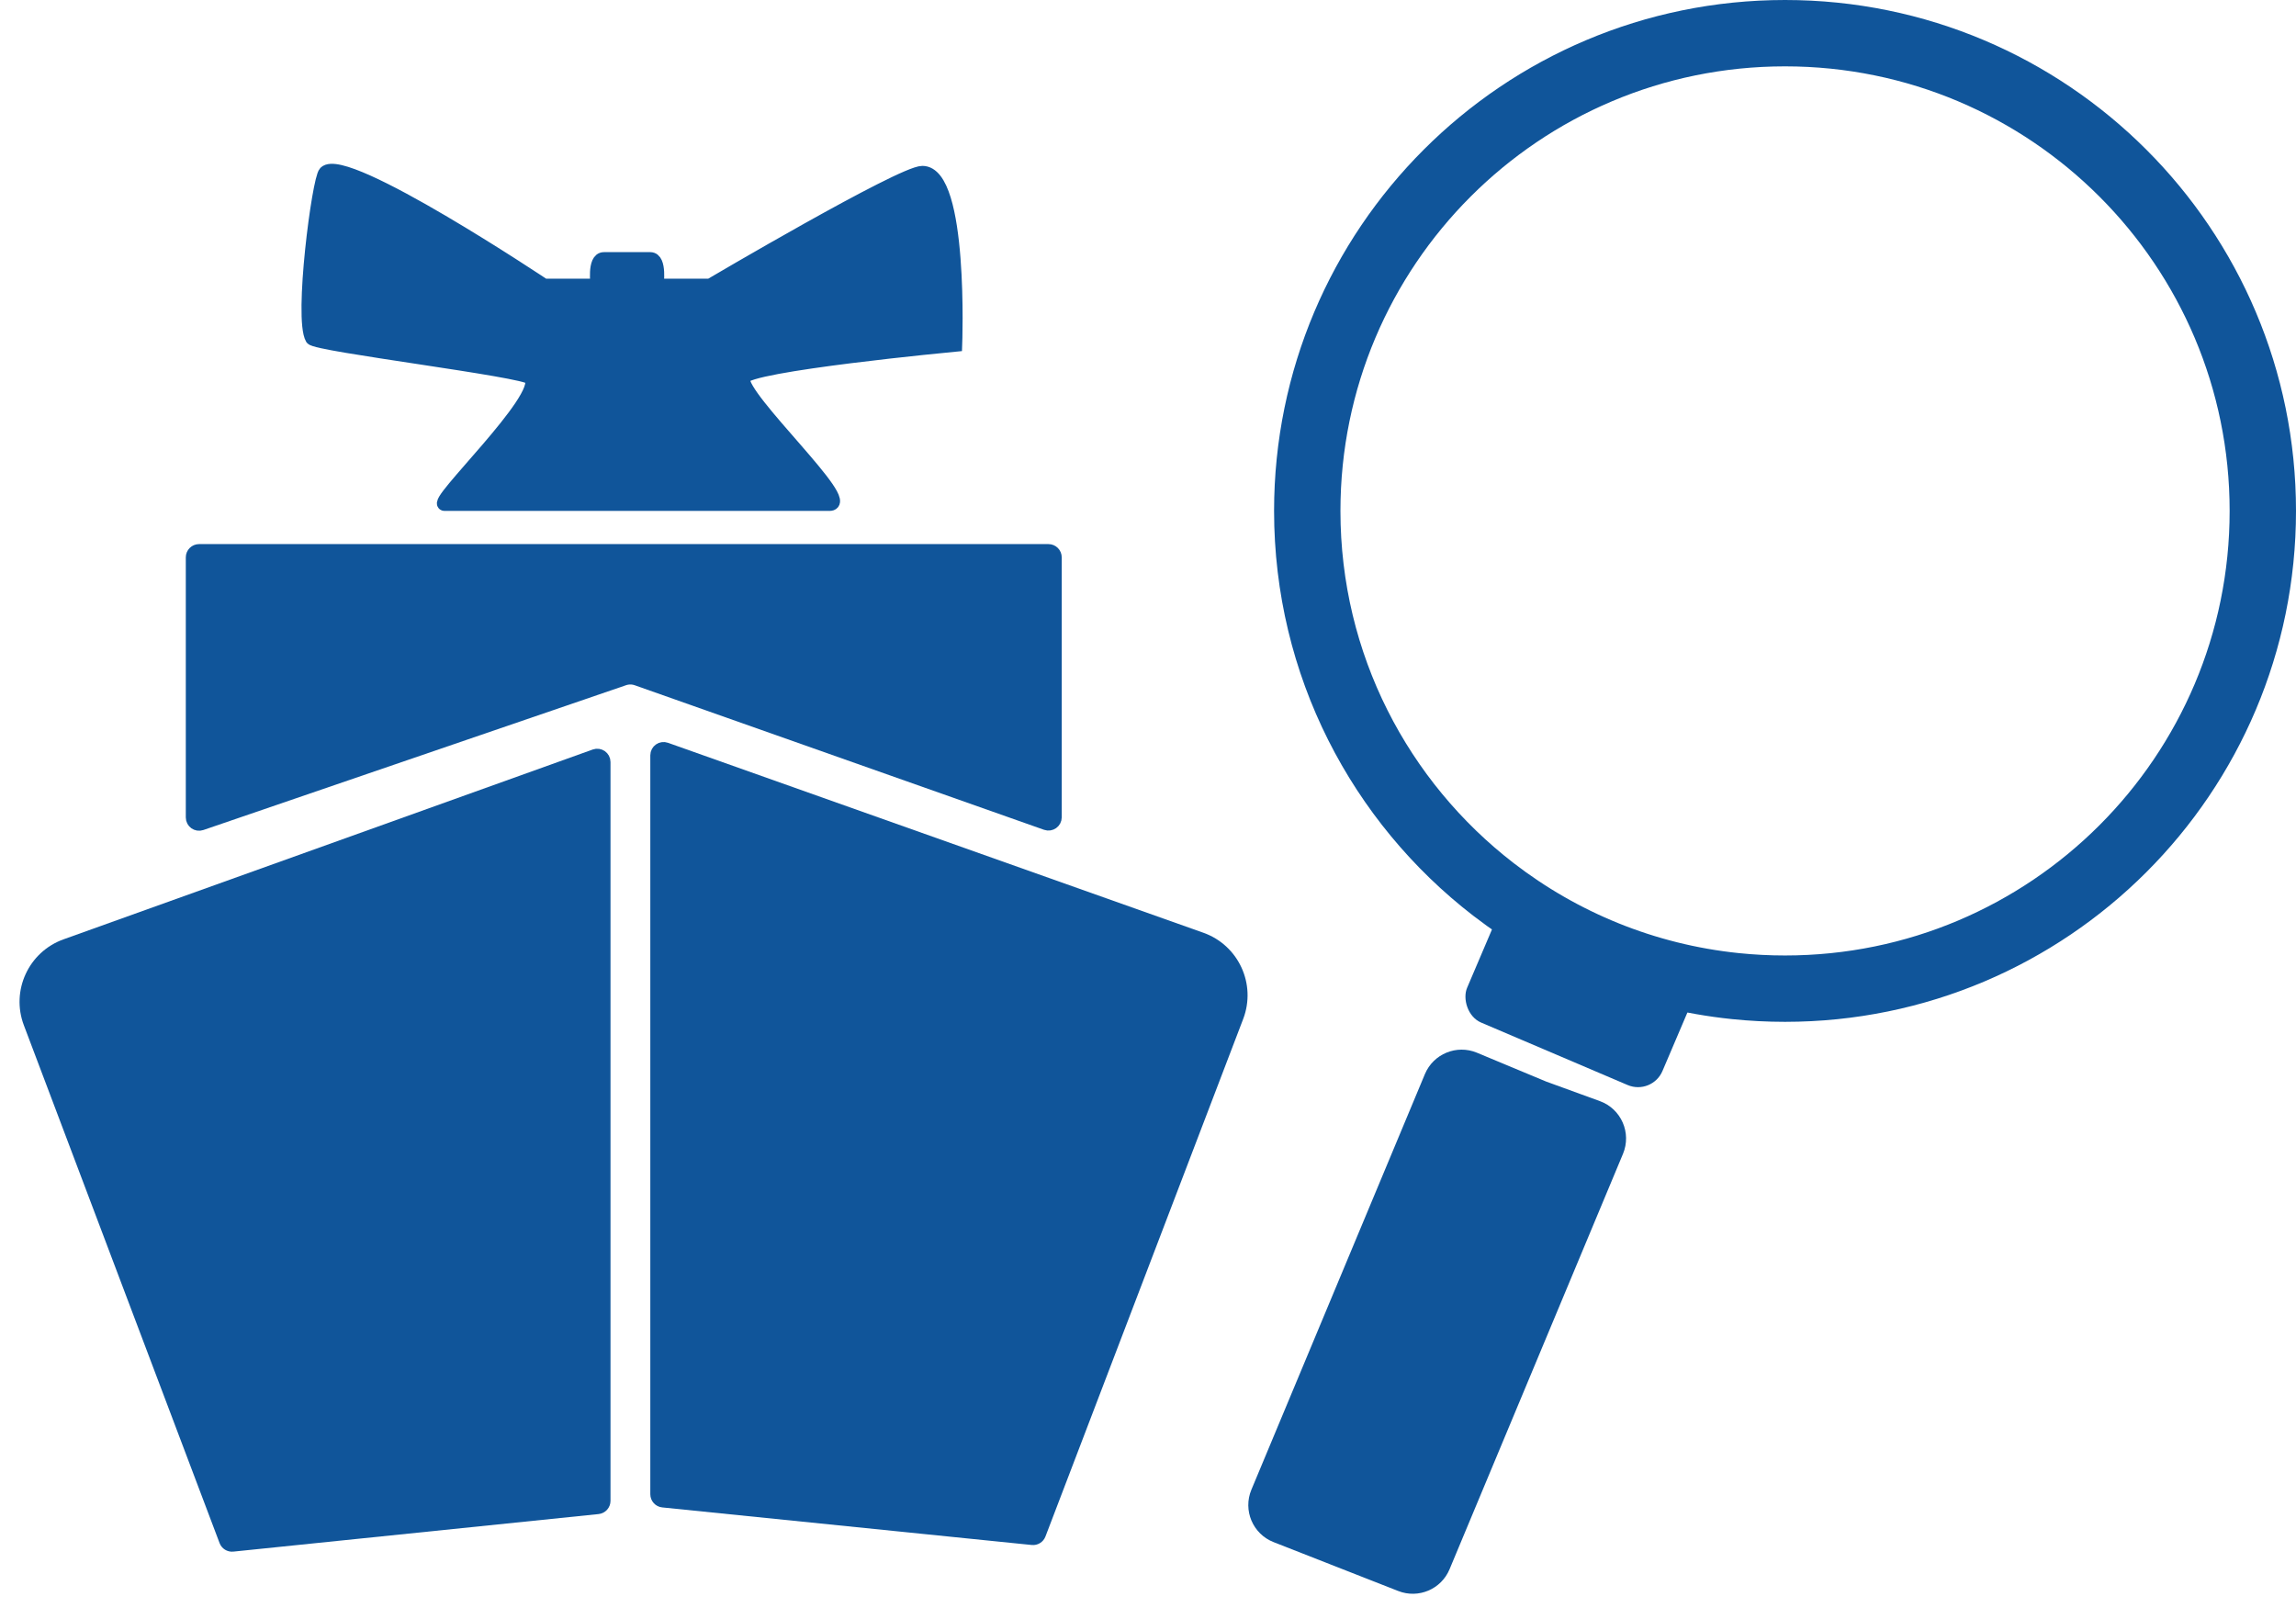
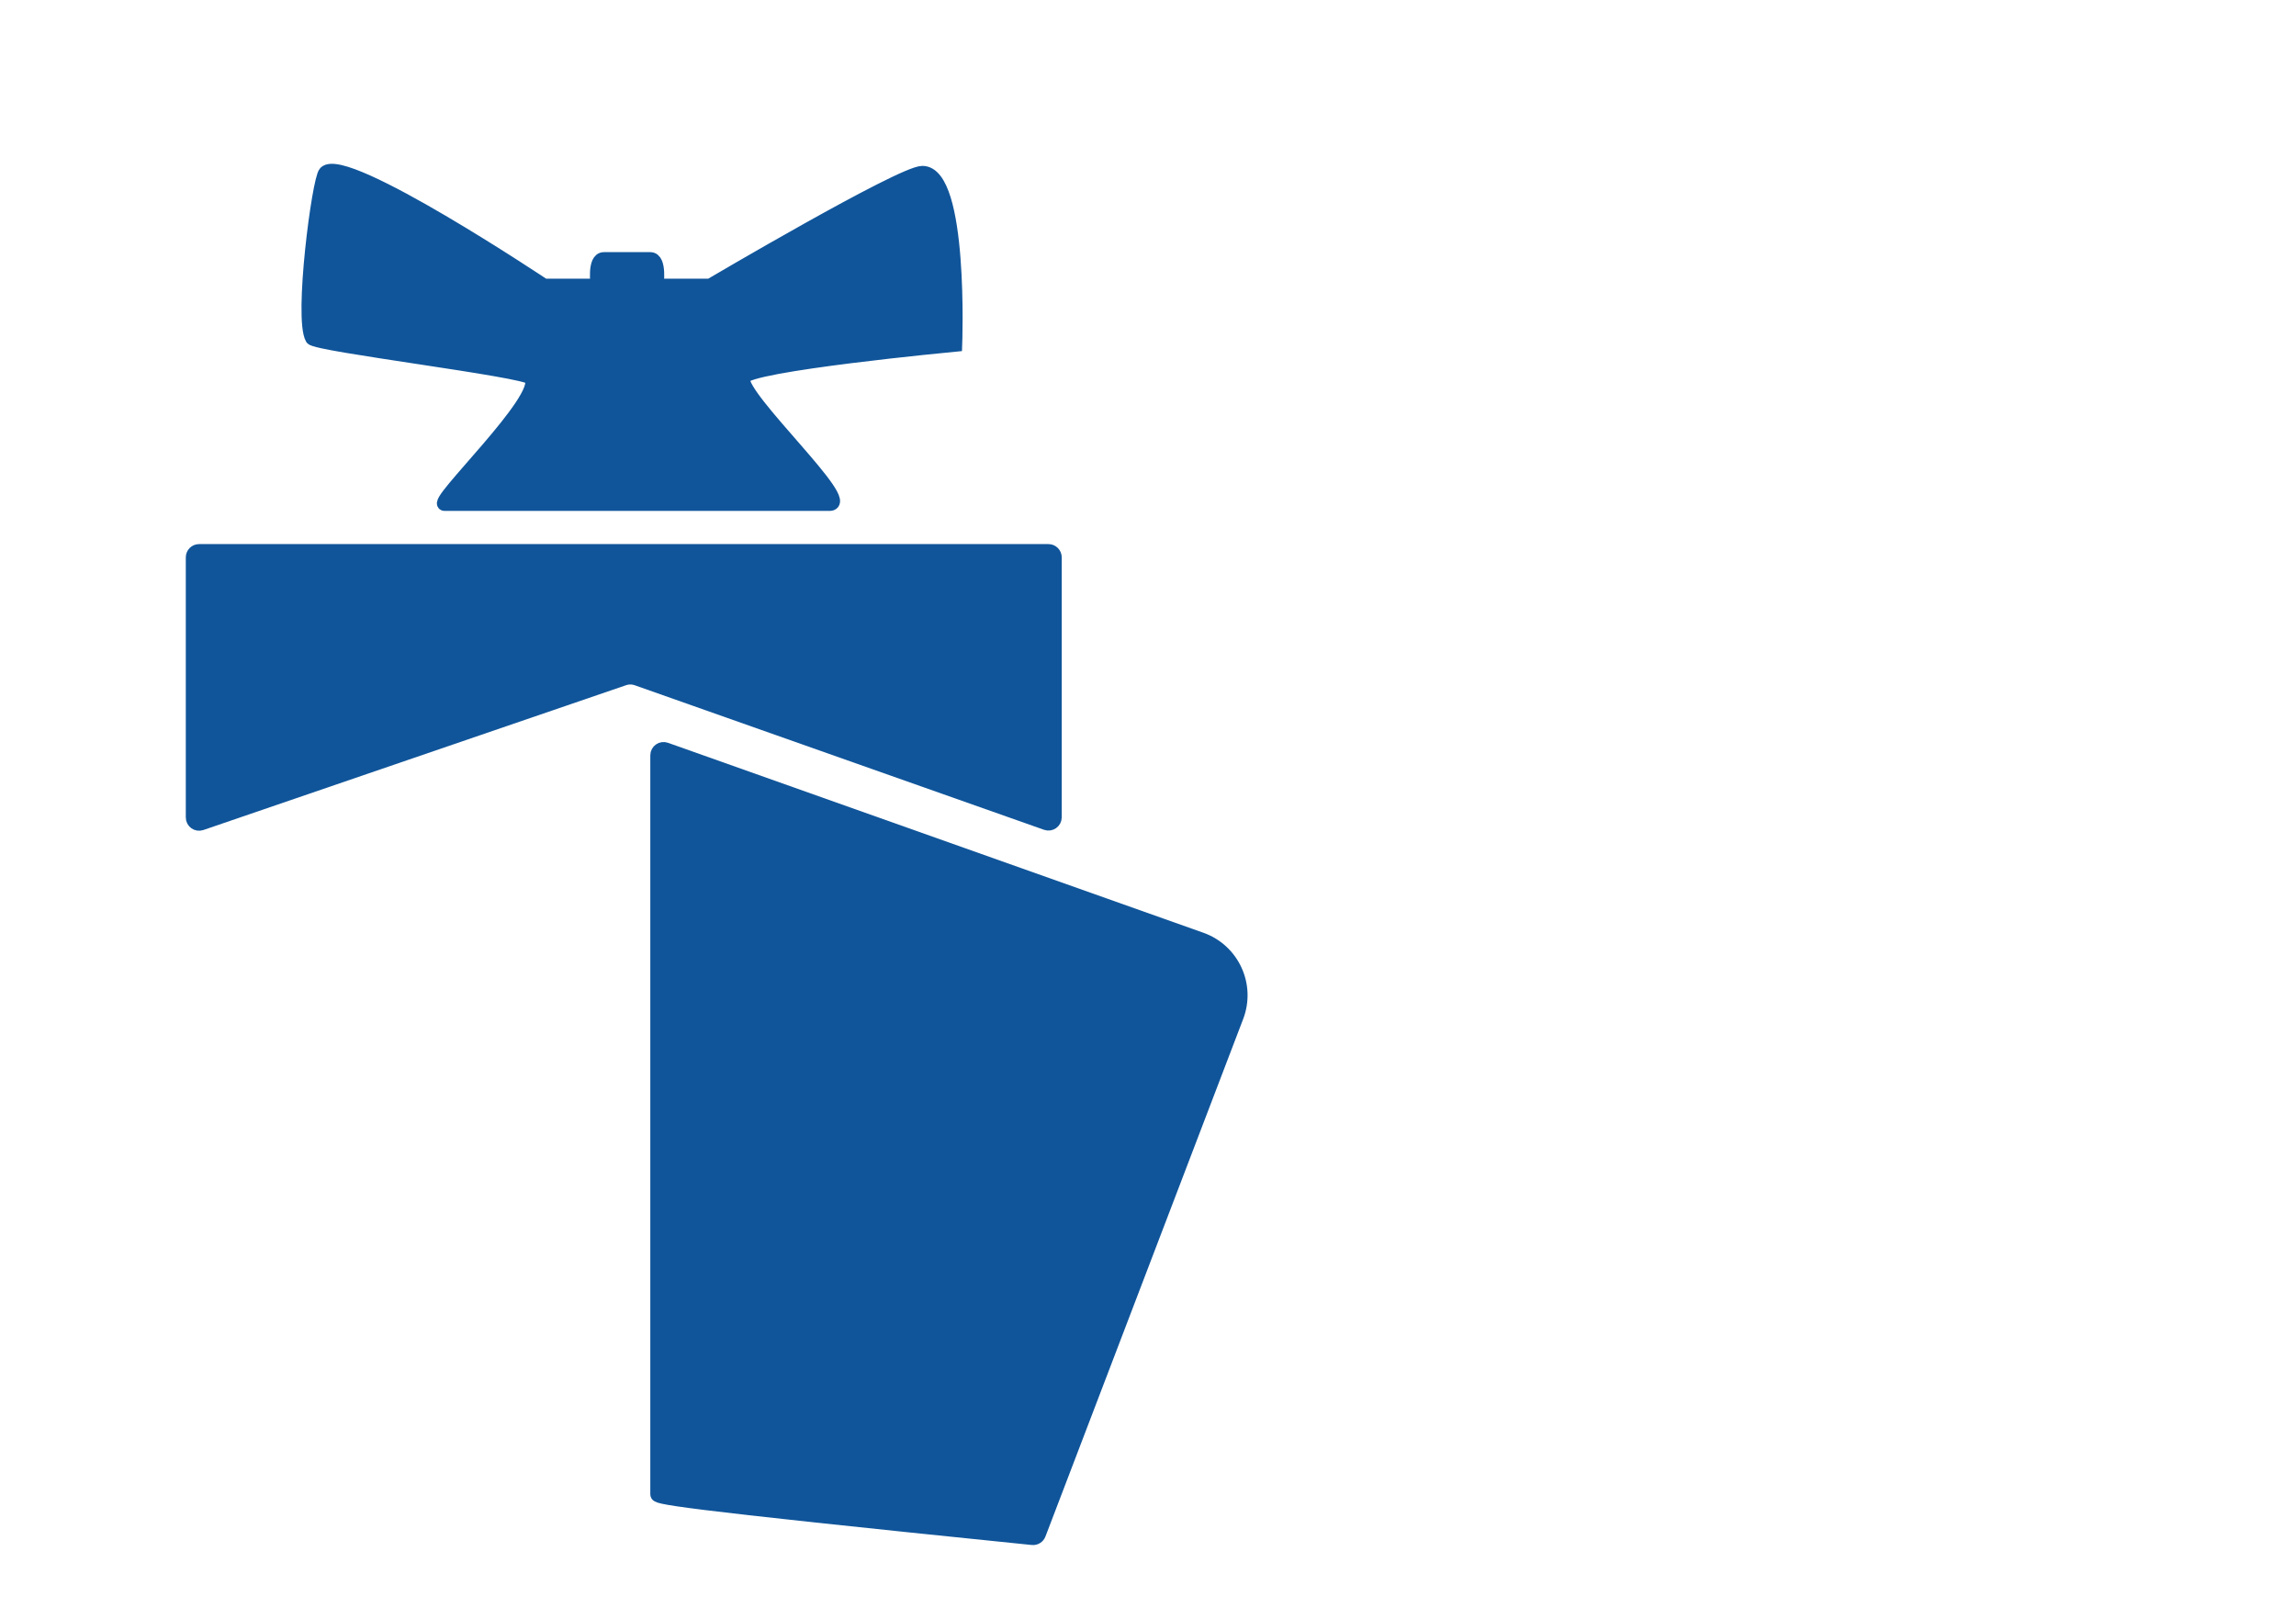
<svg xmlns="http://www.w3.org/2000/svg" width="173" height="122" viewBox="0 0 173 122" fill="none">
-   <rect x="113.994" y="66.343" width="16" height="10.793" rx="2" transform="rotate(23.091 113.994 66.343)" fill="#10559A" />
-   <path d="M170.5 38.5C170.5 58.382 154.382 74.5 134.5 74.5C133.235 74.5 131.986 74.435 130.757 74.308C123.935 73.604 117.68 70.995 112.527 67.019C103.991 60.432 98.5 50.108 98.5 38.5C98.5 18.618 114.618 2.5 134.5 2.5C154.382 2.5 170.5 18.618 170.5 38.5Z" stroke="#10559A" stroke-width="5" />
  <path d="M72 26C72 26 72.5 13 69.5 13C67.919 13 53.5 21.5 53.5 21.5H49.5C49.5 21.5 49.781 19.5 49 19.5H45.5C44.719 19.5 45 21.5 45 21.5H41C41 21.5 26 11.484 24.5 13C24 13.505 22.63 24 23.5 25.5C23.79 26 39.608 27.912 40 28.5C41 30 32.5 38 33.5 38H62.5C64.5 38 55.779 30 56 28.5C56.147 27.5 72 26 72 26Z" fill="#10559A" stroke="#10559A" />
  <path d="M15 41.5H79C79.276 41.5 79.5 41.724 79.5 42V61.586C79.5 61.931 79.159 62.173 78.834 62.058L47.995 51.166C47.676 51.054 47.328 51.052 47.009 51.161L15.162 62.073C14.838 62.184 14.5 61.943 14.5 61.6V42C14.5 41.724 14.724 41.5 15 41.5Z" fill="#10559A" stroke="#10559A" />
-   <path d="M50.167 56.445L90.507 70.759C92.888 71.604 94.107 74.245 93.205 76.606L78.306 115.606C78.226 115.817 78.013 115.948 77.789 115.925L49.949 113.094C49.694 113.068 49.5 112.853 49.5 112.597V56.916C49.5 56.571 49.842 56.329 50.167 56.445Z" fill="#10559A" stroke="#10559A" />
-   <path d="M44.831 56.95L4.956 71.254C2.588 72.103 1.376 74.728 2.265 77.08L17.013 116.103C17.093 116.315 17.306 116.447 17.532 116.424L45.051 113.595C45.306 113.569 45.5 113.354 45.5 113.098V57.421C45.5 57.075 45.157 56.834 44.831 56.95Z" fill="#10559A" stroke="#10559A" />
-   <path d="M116.308 81.962L116.318 81.966L116.329 81.97L120.377 83.444C121.717 83.932 122.378 85.44 121.828 86.756L108.759 118.061C108.235 119.316 106.805 119.922 105.539 119.425L96.145 115.741C94.84 115.23 94.211 113.745 94.751 112.451L107.825 81.133C108.357 79.86 109.82 79.258 111.094 79.789L116.308 81.962Z" fill="#10559A" stroke="#10559A" />
+   <path d="M50.167 56.445L90.507 70.759C92.888 71.604 94.107 74.245 93.205 76.606L78.306 115.606C78.226 115.817 78.013 115.948 77.789 115.925C49.694 113.068 49.5 112.853 49.5 112.597V56.916C49.5 56.571 49.842 56.329 50.167 56.445Z" fill="#10559A" stroke="#10559A" />
</svg>